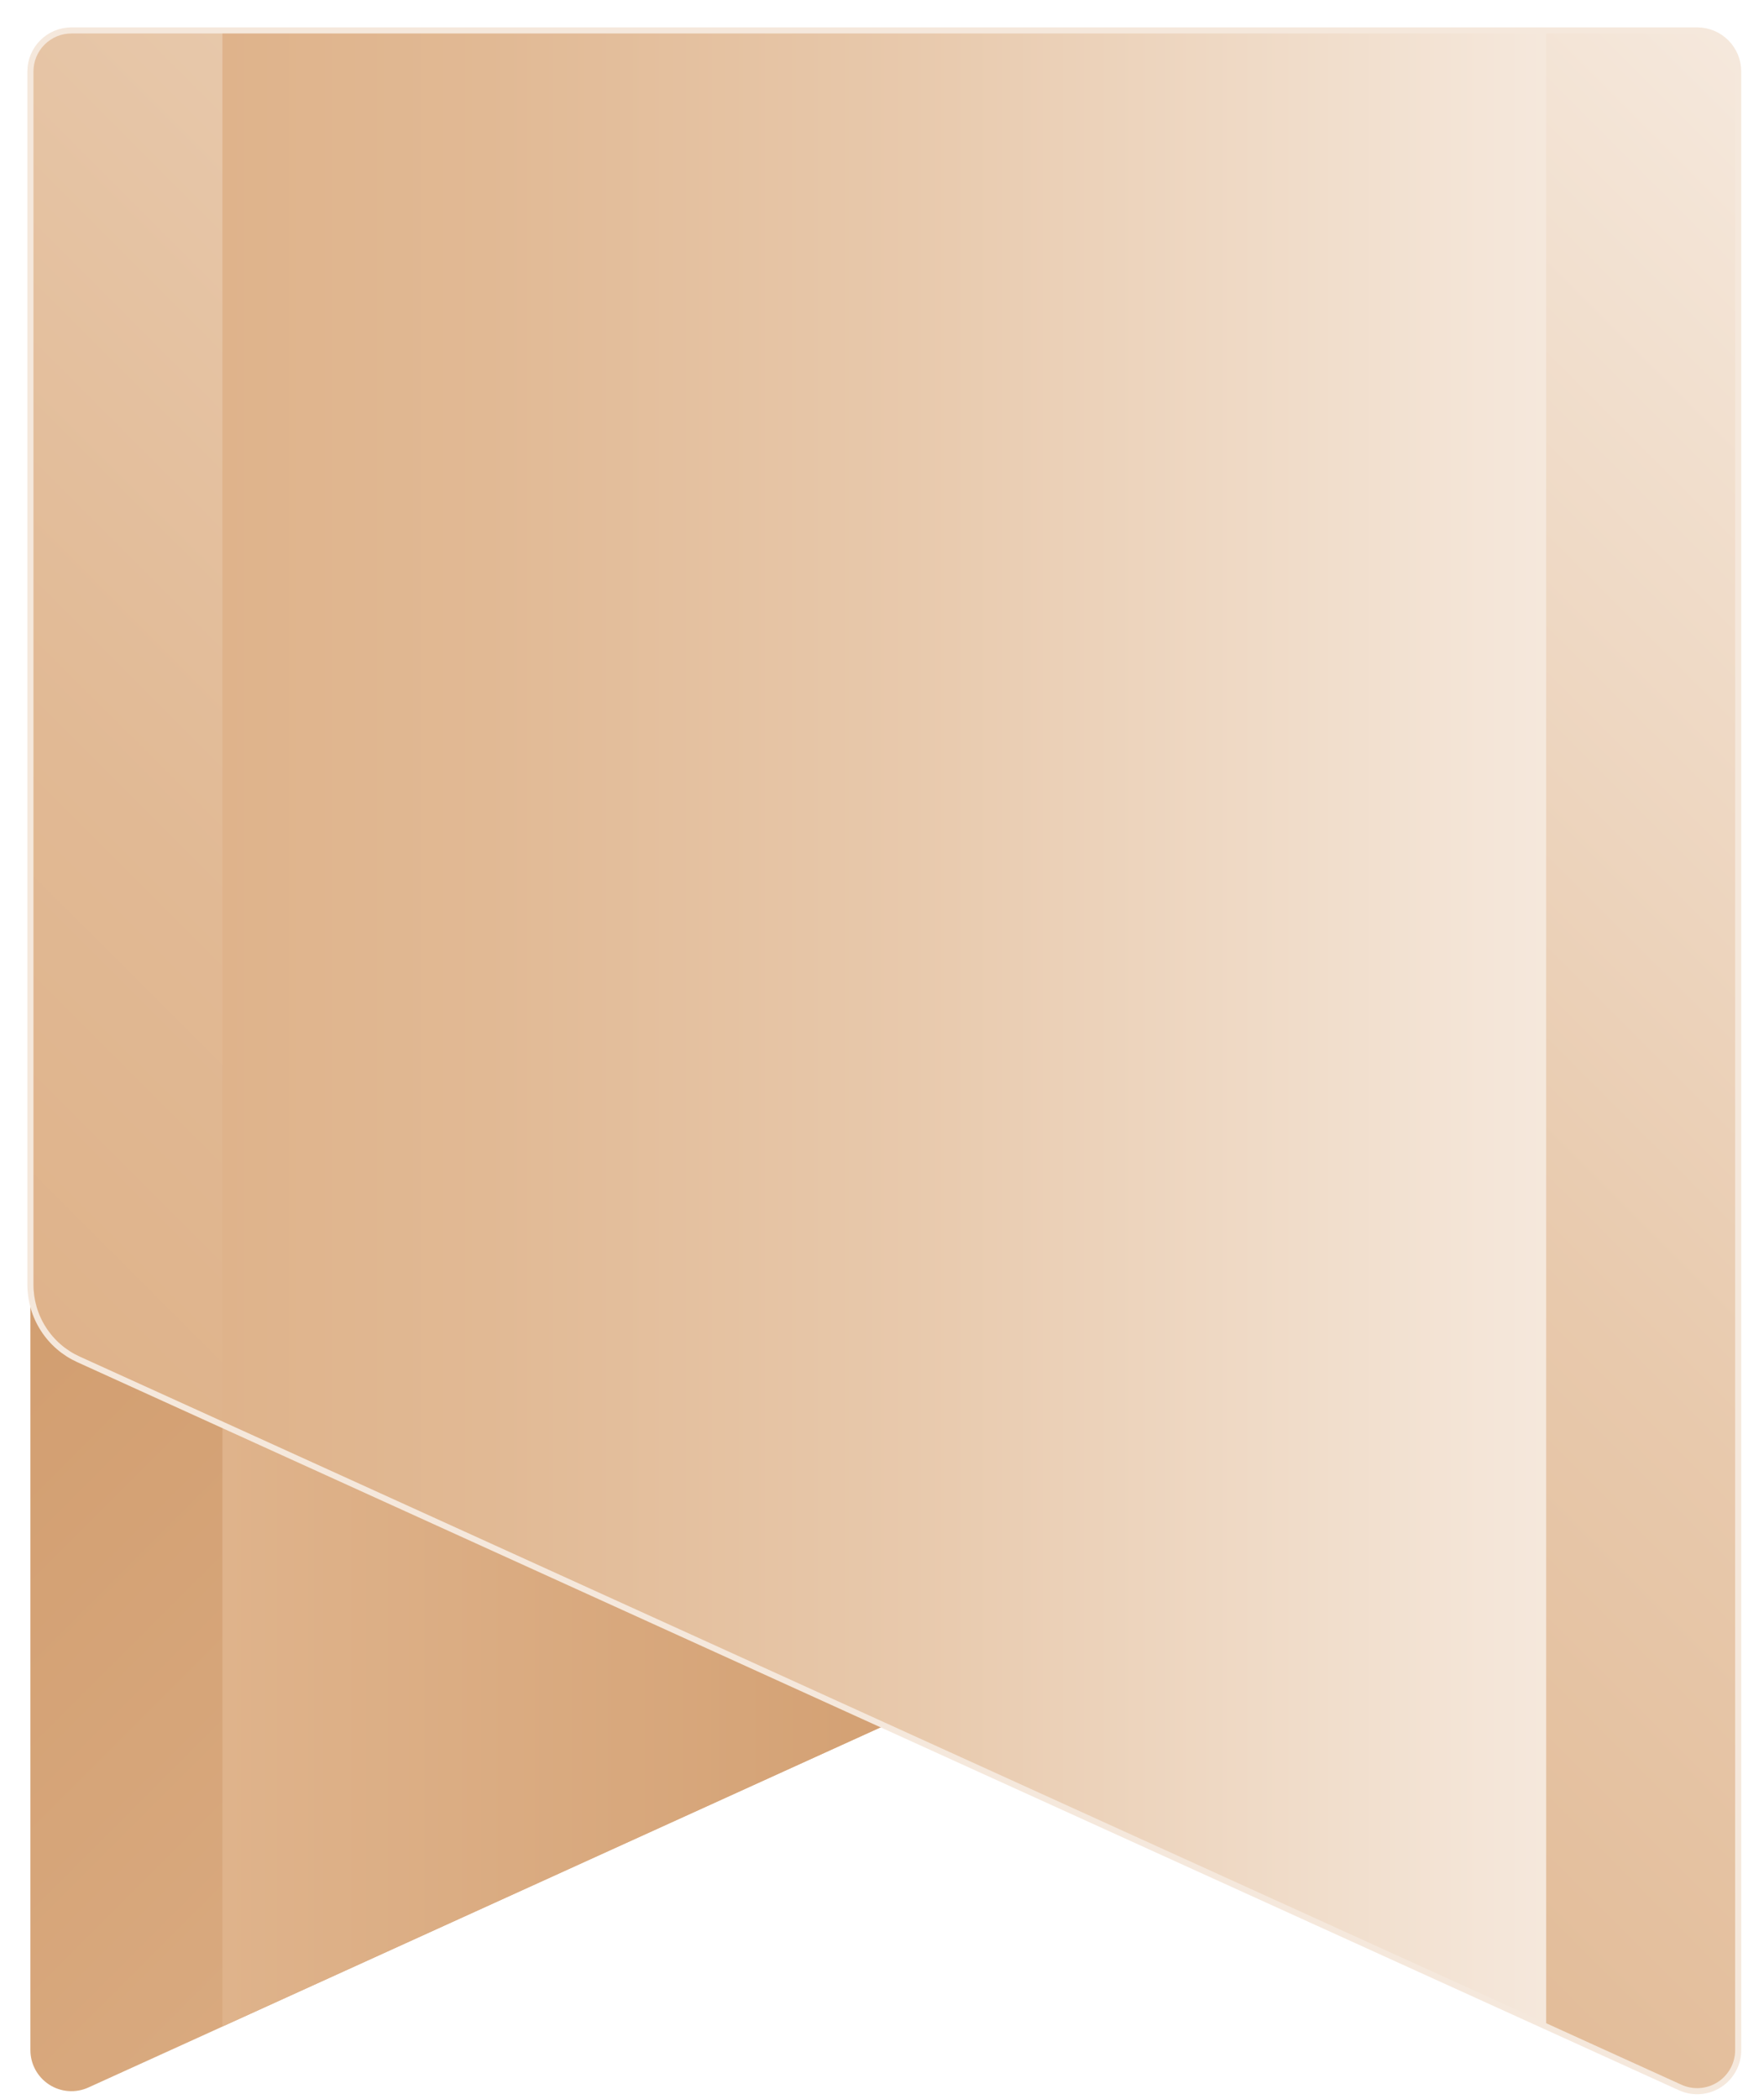
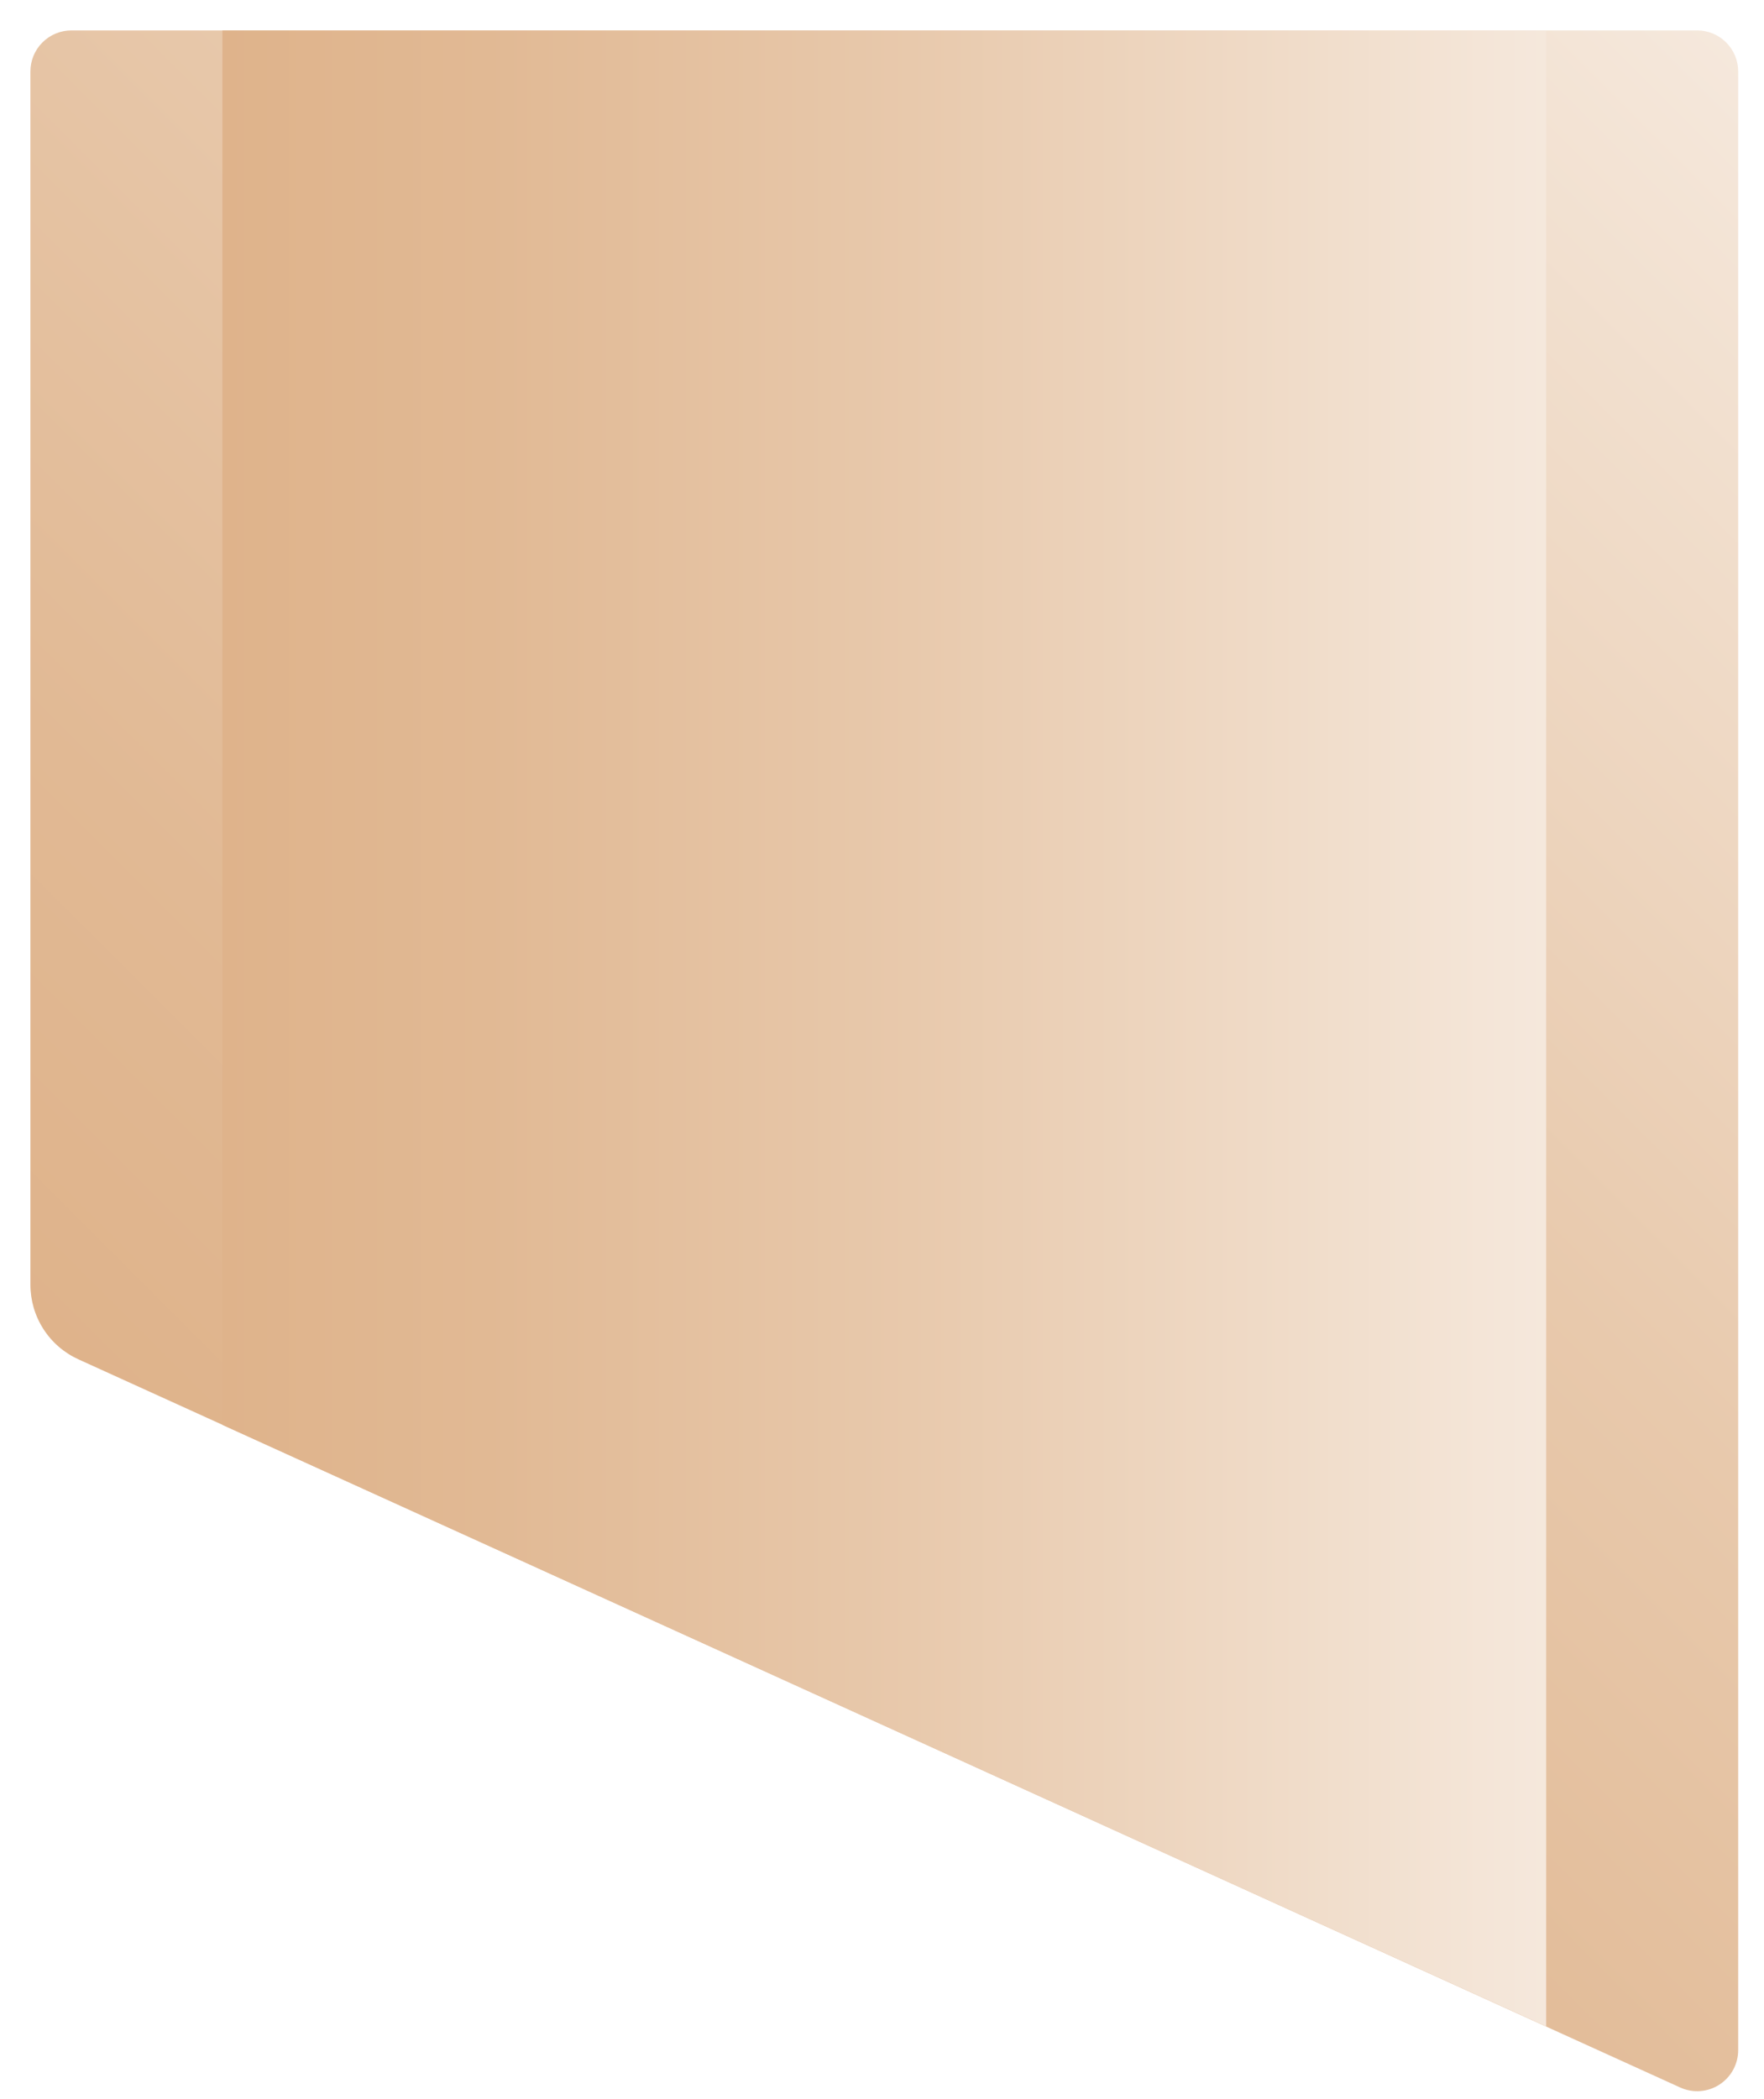
<svg xmlns="http://www.w3.org/2000/svg" width="58" height="69" viewBox="0 0 58 69" fill="none">
-   <path d="M2.908 68.618L55.569 44.685C56.042 44.471 56.443 44.125 56.724 43.688C57.004 43.252 57.153 42.743 57.151 42.224V2.348C57.151 1.991 57.009 1.648 56.756 1.395C56.503 1.142 56.16 1 55.803 1H2.349C1.991 1 1.648 1.142 1.395 1.395C1.142 1.648 1 1.991 1 2.348V67.387C0.999 67.613 1.055 67.835 1.163 68.034C1.271 68.233 1.427 68.401 1.617 68.524C1.807 68.647 2.025 68.72 2.25 68.736C2.476 68.753 2.702 68.712 2.908 68.618Z" fill="url(#paint0_linear_399_638)" />
-   <path d="M7.313 66.612L50.838 46.837V1H7.313V66.612Z" fill="url(#paint1_linear_399_638)" />
  <path d="M55.243 68.618L2.582 44.685C2.109 44.471 1.708 44.125 1.428 43.688C1.147 43.252 0.999 42.743 1 42.224V2.348C1 1.991 1.142 1.648 1.395 1.395C1.648 1.142 1.991 1 2.349 1H55.803C56.16 1 56.503 1.142 56.756 1.395C57.009 1.648 57.151 1.991 57.151 2.348V67.387C57.152 67.613 57.096 67.835 56.988 68.034C56.88 68.233 56.724 68.401 56.534 68.524C56.344 68.647 56.127 68.72 55.901 68.736C55.675 68.753 55.449 68.712 55.243 68.618Z" fill="url(#paint2_linear_399_638)" />
  <path d="M7.313 46.837L50.838 66.612V1H7.313V46.837Z" fill="url(#paint3_linear_399_638)" />
-   <path d="M55.243 68.618L2.582 44.685C2.109 44.471 1.708 44.125 1.428 43.688C1.147 43.252 0.999 42.743 1 42.224V2.348C1 1.991 1.142 1.648 1.395 1.395C1.648 1.142 1.991 1 2.349 1H55.803C56.16 1 56.503 1.142 56.756 1.395C57.009 1.648 57.151 1.991 57.151 2.348V67.387C57.152 67.613 57.096 67.835 56.988 68.034C56.88 68.233 56.724 68.401 56.534 68.524C56.344 68.647 56.127 68.72 55.901 68.736C55.675 68.753 55.449 68.712 55.243 68.618Z" stroke="#F5E8DC" stroke-width="0.2" stroke-miterlimit="10" stroke-linejoin="round" />
  <defs>
    <linearGradient id="paint0_linear_399_638" x1="47.355" y1="53.141" x2="-1.488" y2="4.276" gradientUnits="userSpaceOnUse">
      <stop stop-color="#DFB38B" />
      <stop offset="1" stop-color="#C88F5D" />
    </linearGradient>
    <linearGradient id="paint1_linear_399_638" x1="7.313" y1="33.805" x2="50.838" y2="33.805" gradientUnits="userSpaceOnUse">
      <stop stop-color="#DFB38B" />
      <stop offset="1" stop-color="#C88F5D" />
    </linearGradient>
    <linearGradient id="paint2_linear_399_638" x1="10.796" y1="53.141" x2="59.639" y2="4.276" gradientUnits="userSpaceOnUse">
      <stop stop-color="#DFB38B" />
      <stop offset="0.2" stop-color="#E1B994" />
      <stop offset="0.52" stop-color="#E8C9AC" />
      <stop offset="0.92" stop-color="#F3E3D4" />
      <stop offset="1" stop-color="#F5E8DC" />
    </linearGradient>
    <linearGradient id="paint3_linear_399_638" x1="7.313" y1="33.805" x2="50.838" y2="33.805" gradientUnits="userSpaceOnUse">
      <stop stop-color="#DFB38B" />
      <stop offset="0.2" stop-color="#E1B994" />
      <stop offset="0.52" stop-color="#E8C9AC" />
      <stop offset="0.92" stop-color="#F3E3D4" />
      <stop offset="1" stop-color="#F5E8DC" />
    </linearGradient>
  </defs>
</svg>